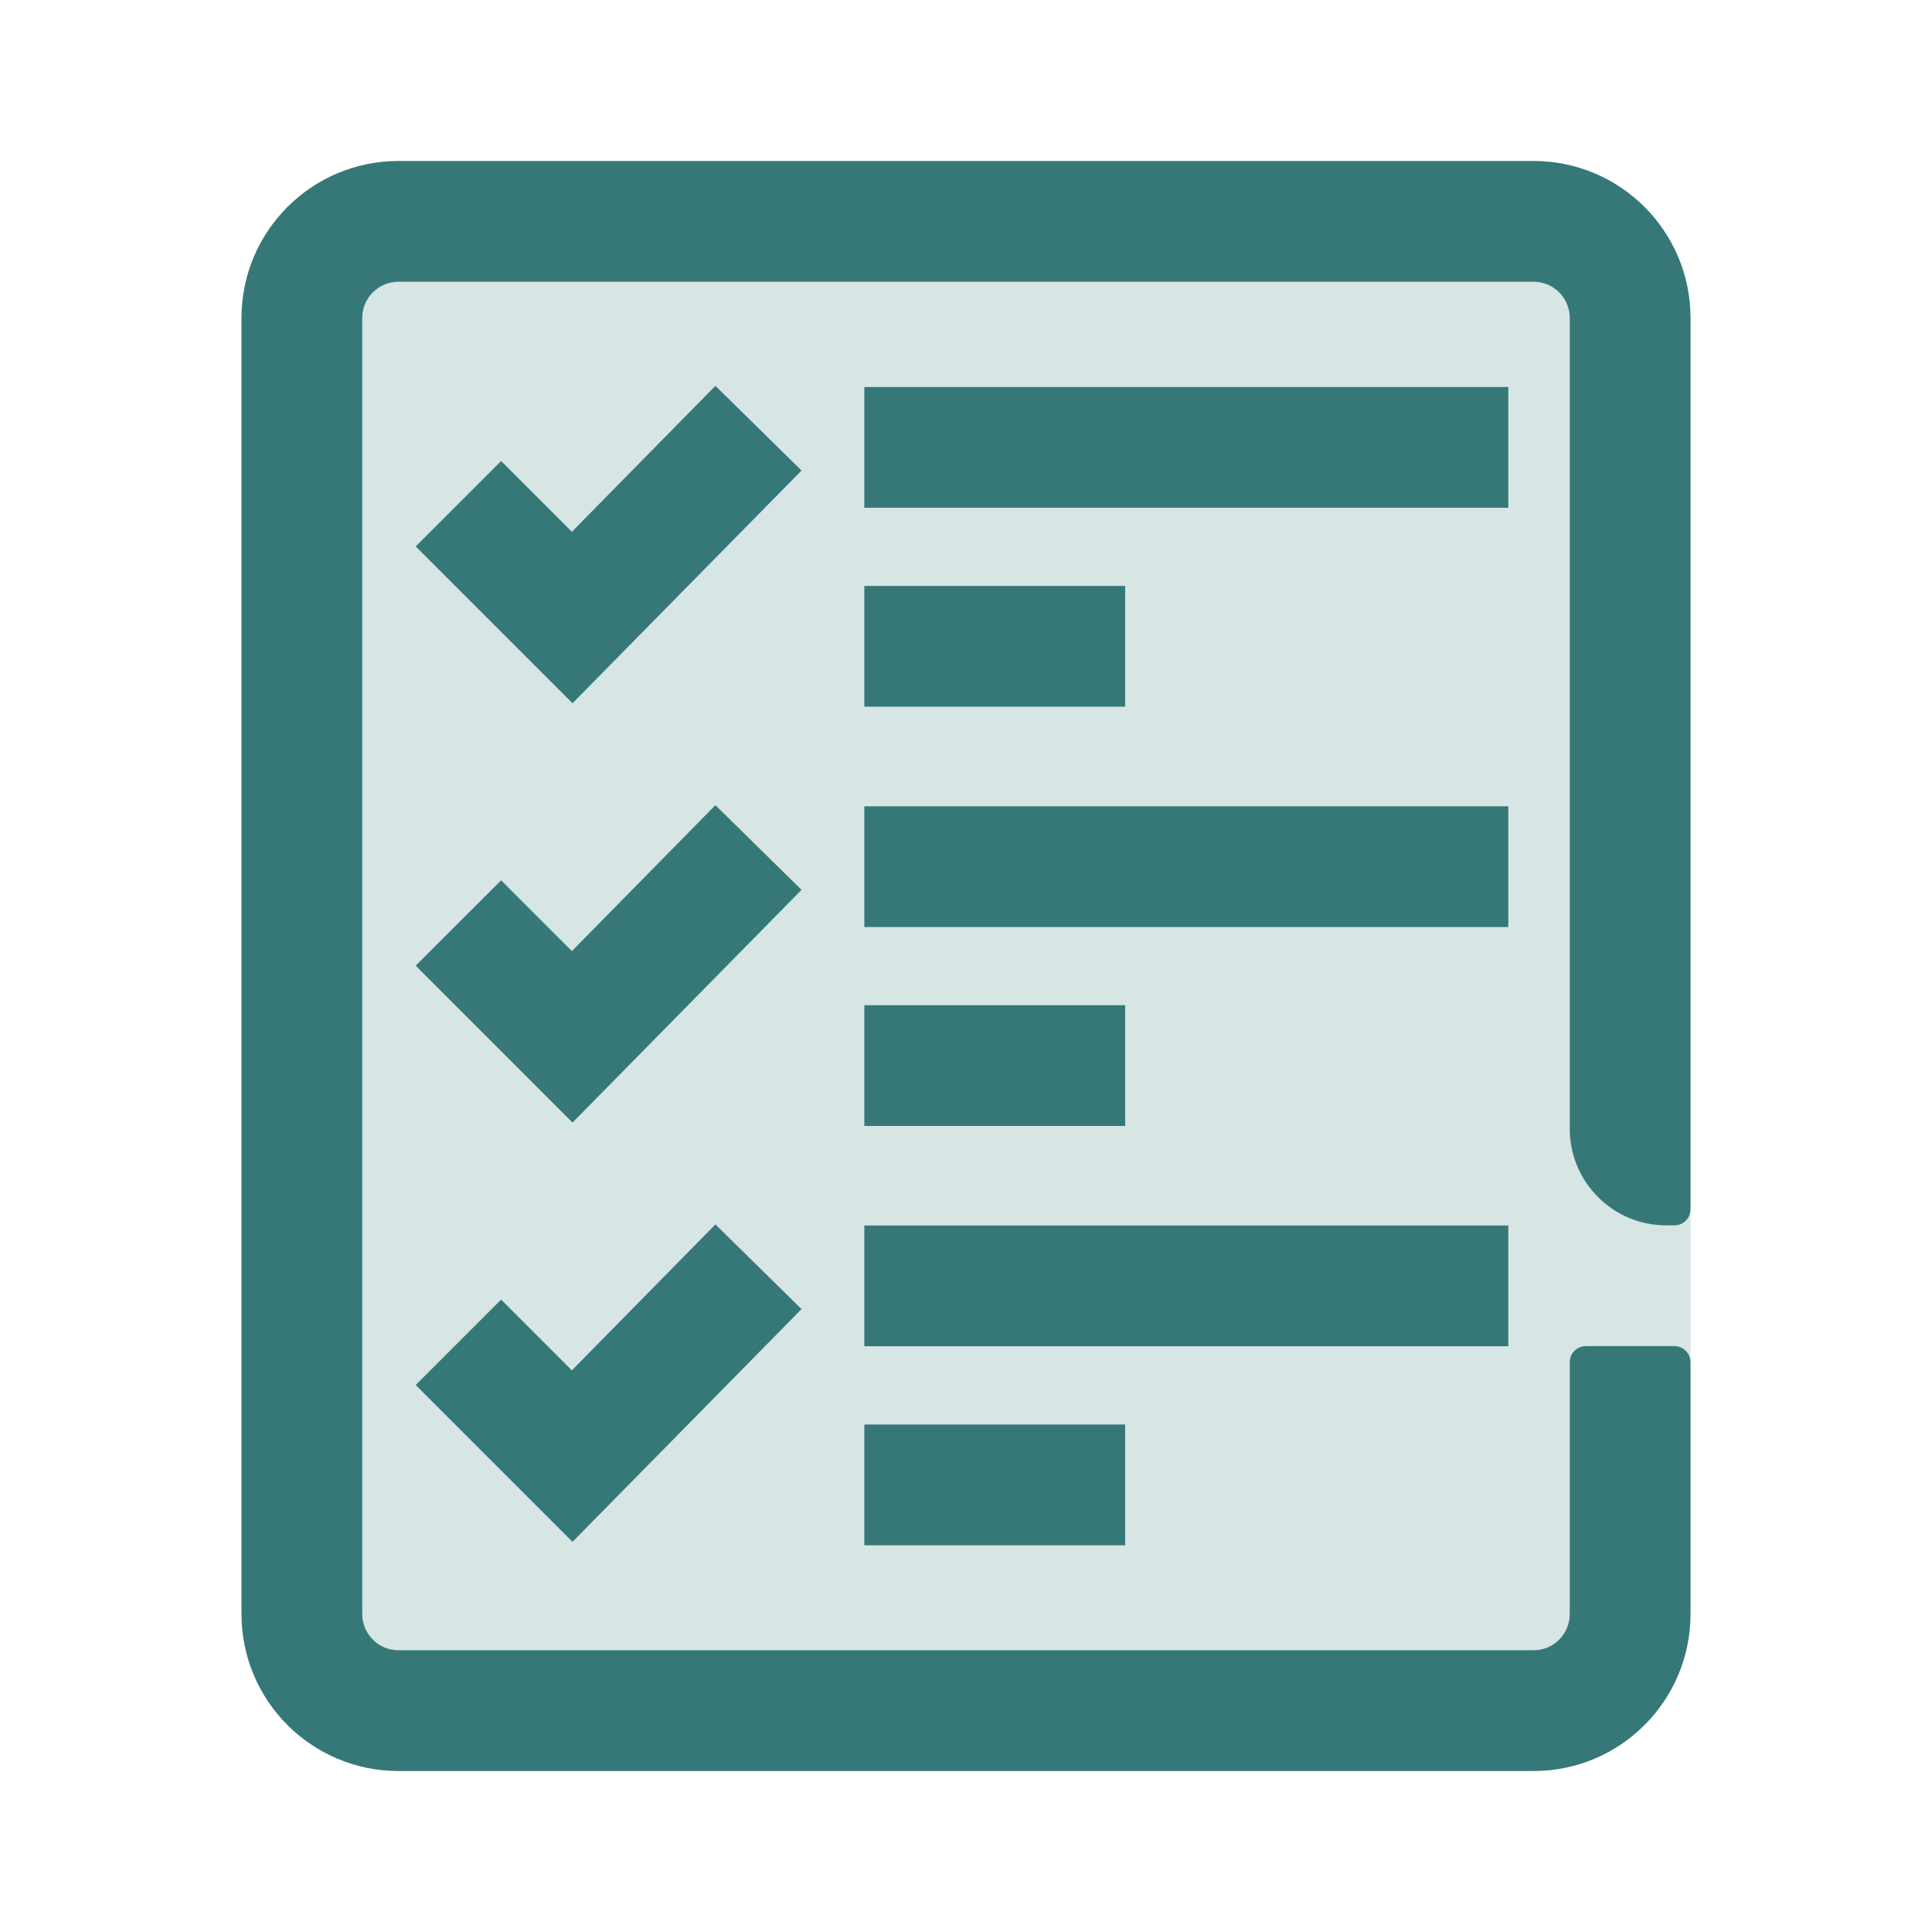
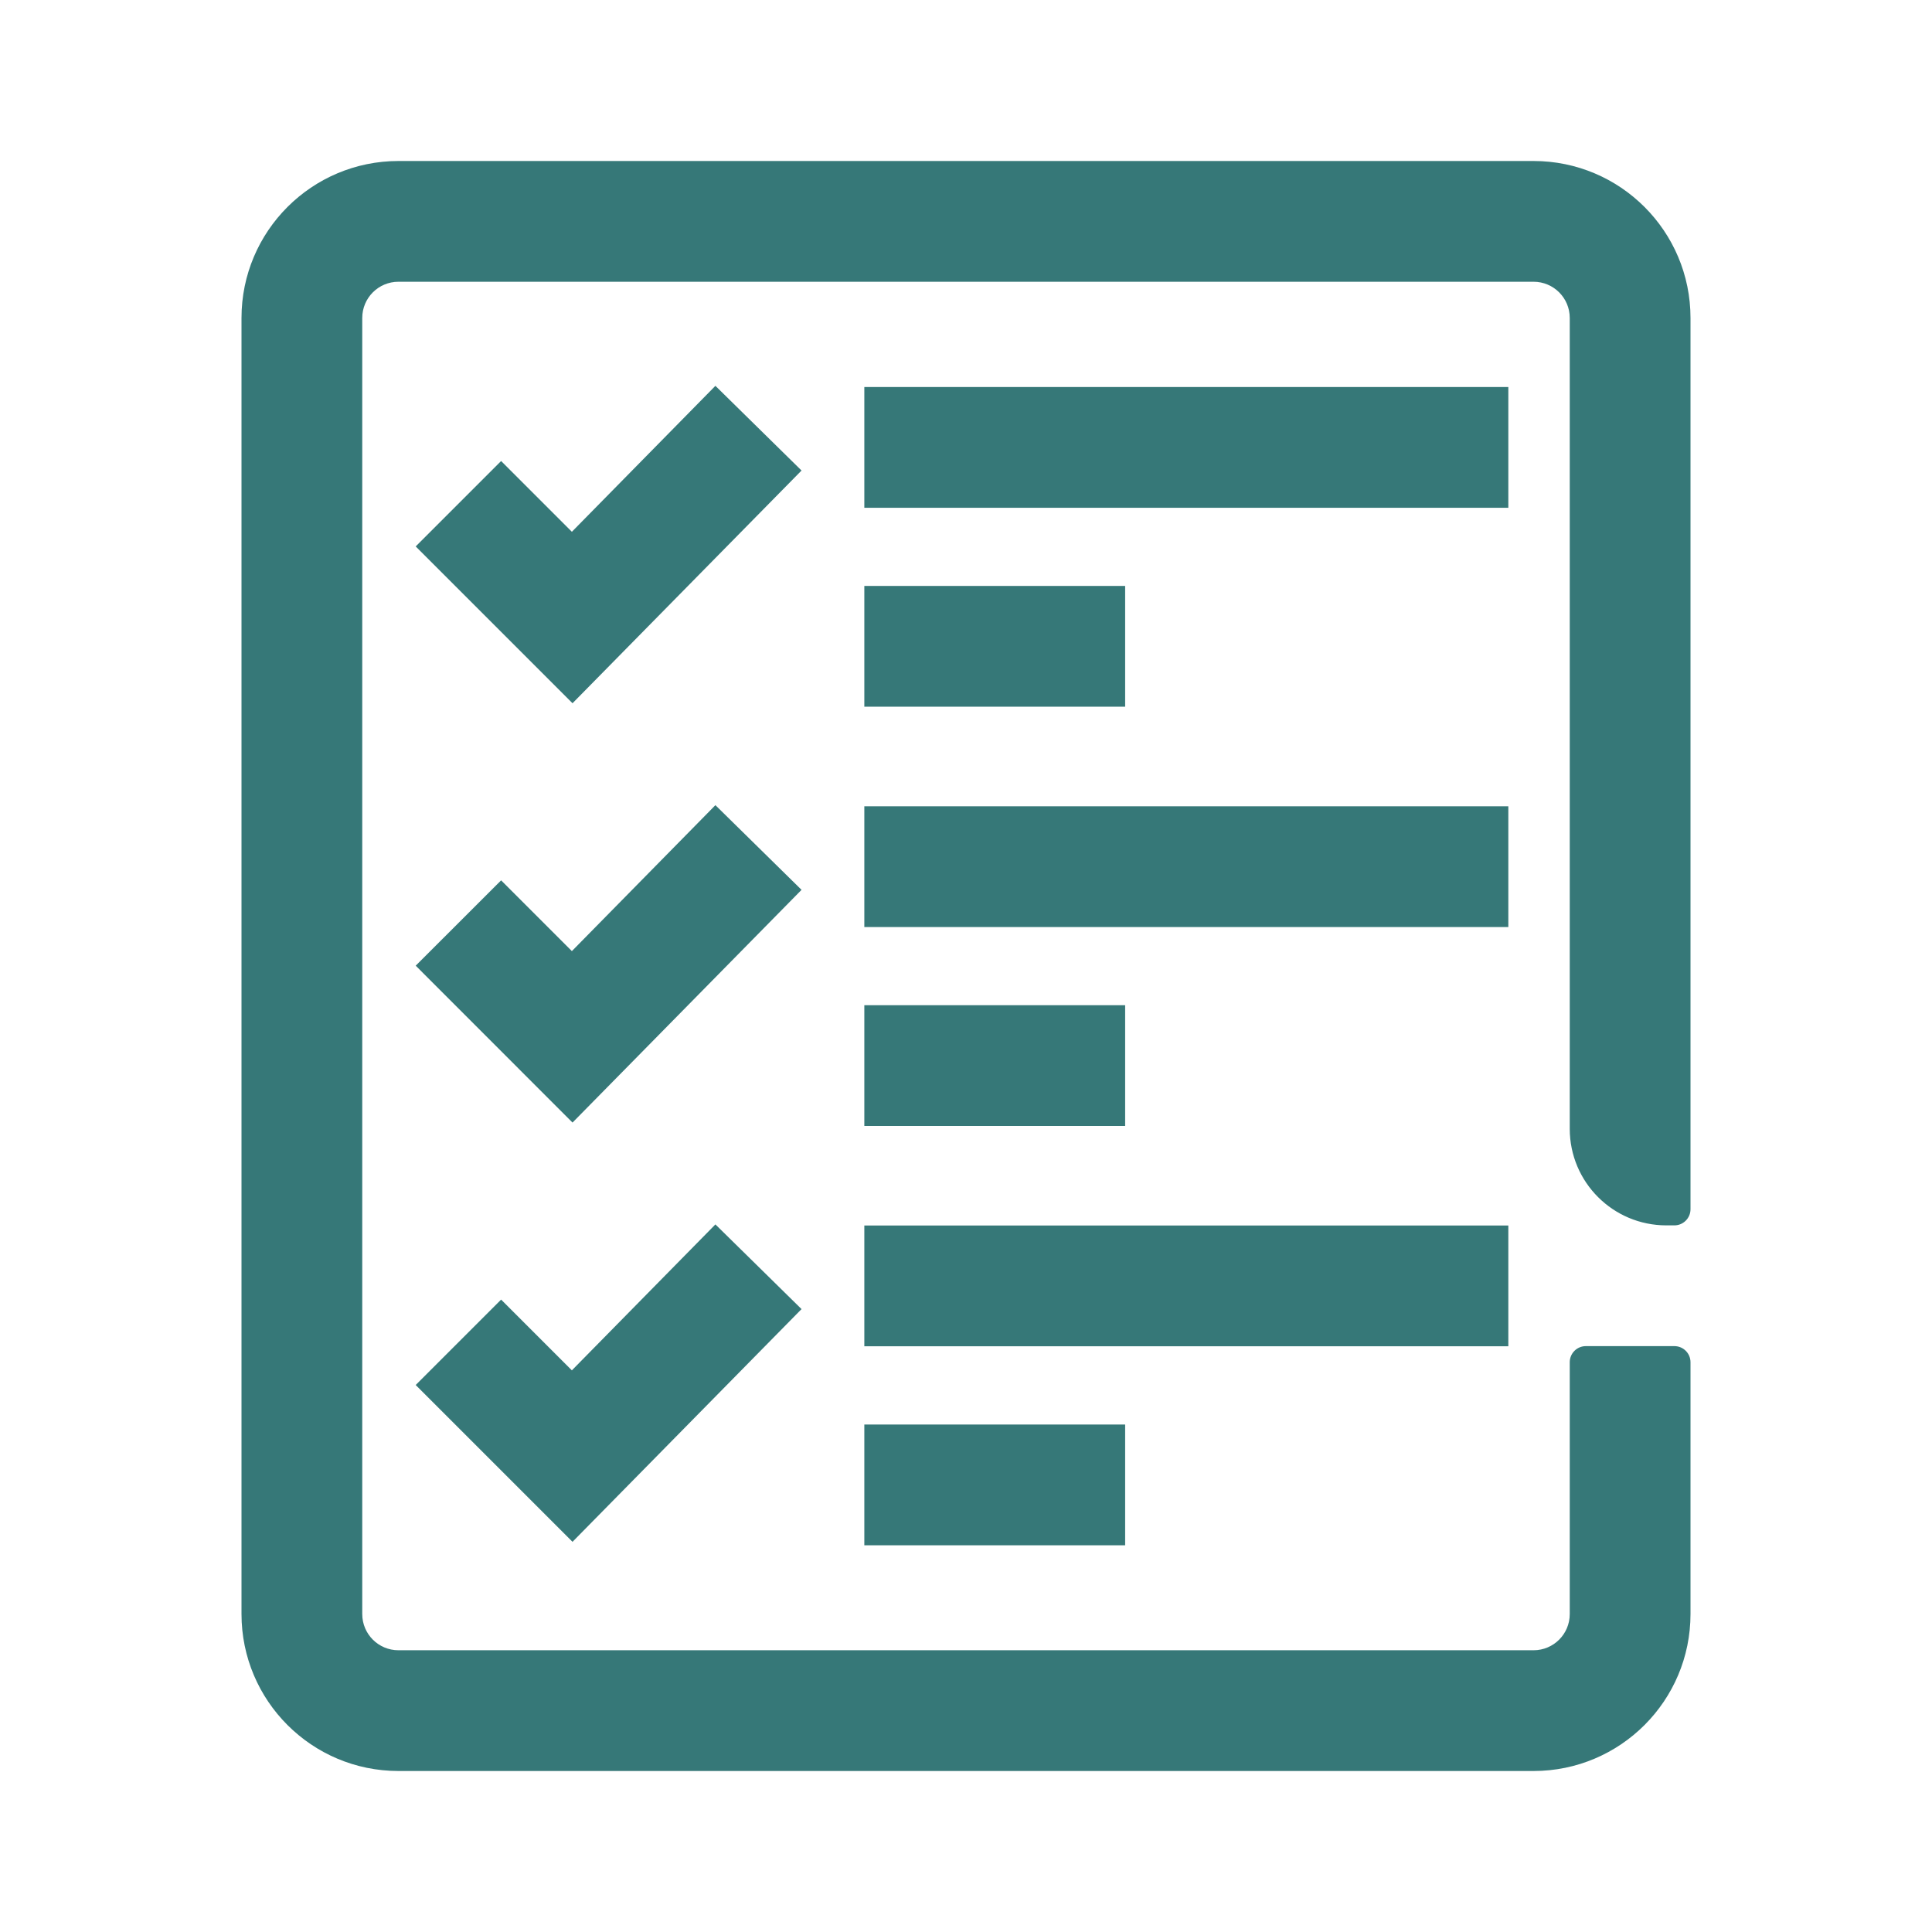
<svg xmlns="http://www.w3.org/2000/svg" width="24px" height="24px" viewBox="0 0 24 24" version="1.1">
  <title>1_iconography/icon3.0/twotone/travel/requirements</title>
  <g id="1_iconography/icon3.0/twotone/travel/requirements" stroke="none" stroke-width="1" fill="none" fill-rule="evenodd">
    <rect id="Rectangle" x="0" y="0" width="24" height="24" />
-     <path d="M19.05,2 L4.95,2 C3.873,2 3,2.873 3,3.95 L3,20.05 C3,21.127 3.873,22 4.95,22 L19.05,22 C20.127,22 21,21.127 21,20.05 L21,3.95 C21,2.873 20.127,2 19.05,2" id="Fill-1" fill="#D7E5E4" />
    <path d="M19.05,2 C20.127,2 21,2.873 21,3.95 L21,15.022 C21,15.132 20.91,15.222 20.8,15.222 L20.7,15.222 C20.037,15.222 19.5,14.685 19.5,14.022 L19.5,3.95 C19.5,3.701 19.299,3.5 19.05,3.5 L4.95,3.5 C4.701,3.5 4.5,3.701 4.5,3.95 L4.5,20.05 C4.5,20.299 4.701,20.5 4.95,20.5 L19.05,20.5 C19.299,20.5 19.5,20.299 19.5,20.05 L19.5,16.922 C19.5,16.811 19.59,16.722 19.7,16.722 L20.8,16.722 C20.91,16.722 21,16.811 21,16.922 L21,20.05 C21,21.127 20.127,22 19.05,22 L4.95,22 C3.873,22 3,21.127 3,20.05 L3,3.95 C3,2.873 3.873,2 4.95,2 L19.05,2 Z M13.977,17.696 L13.977,19.196 L10.737,19.196 L10.737,17.696 L13.977,17.696 Z M8.887,15.21 L9.957,16.262 L7.112,19.153 L5.164,17.205 L6.225,16.144 L7.104,17.023 L8.887,15.21 Z M18.737,15.224 L18.737,16.724 L10.737,16.724 L10.737,15.224 L18.737,15.224 Z M13.977,12.487 L13.977,13.987 L10.737,13.987 L10.737,12.487 L13.977,12.487 Z M8.887,10.002 L9.957,11.054 L7.112,13.945 L5.164,11.996 L6.225,10.936 L7.104,11.815 L8.887,10.002 Z M18.737,10.016 L18.737,11.516 L10.737,11.516 L10.737,10.016 L18.737,10.016 Z M13.977,7.279 L13.977,8.779 L10.737,8.779 L10.737,7.279 L13.977,7.279 Z M8.887,4.793 L9.957,5.845 L7.112,8.736 L5.164,6.788 L6.225,5.727 L7.104,6.606 L8.887,4.793 Z M18.737,4.808 L18.737,6.308 L10.737,6.308 L10.737,4.808 L18.737,4.808 Z" id="Combined-Shape" fill="#367878" />
  </g>
</svg>